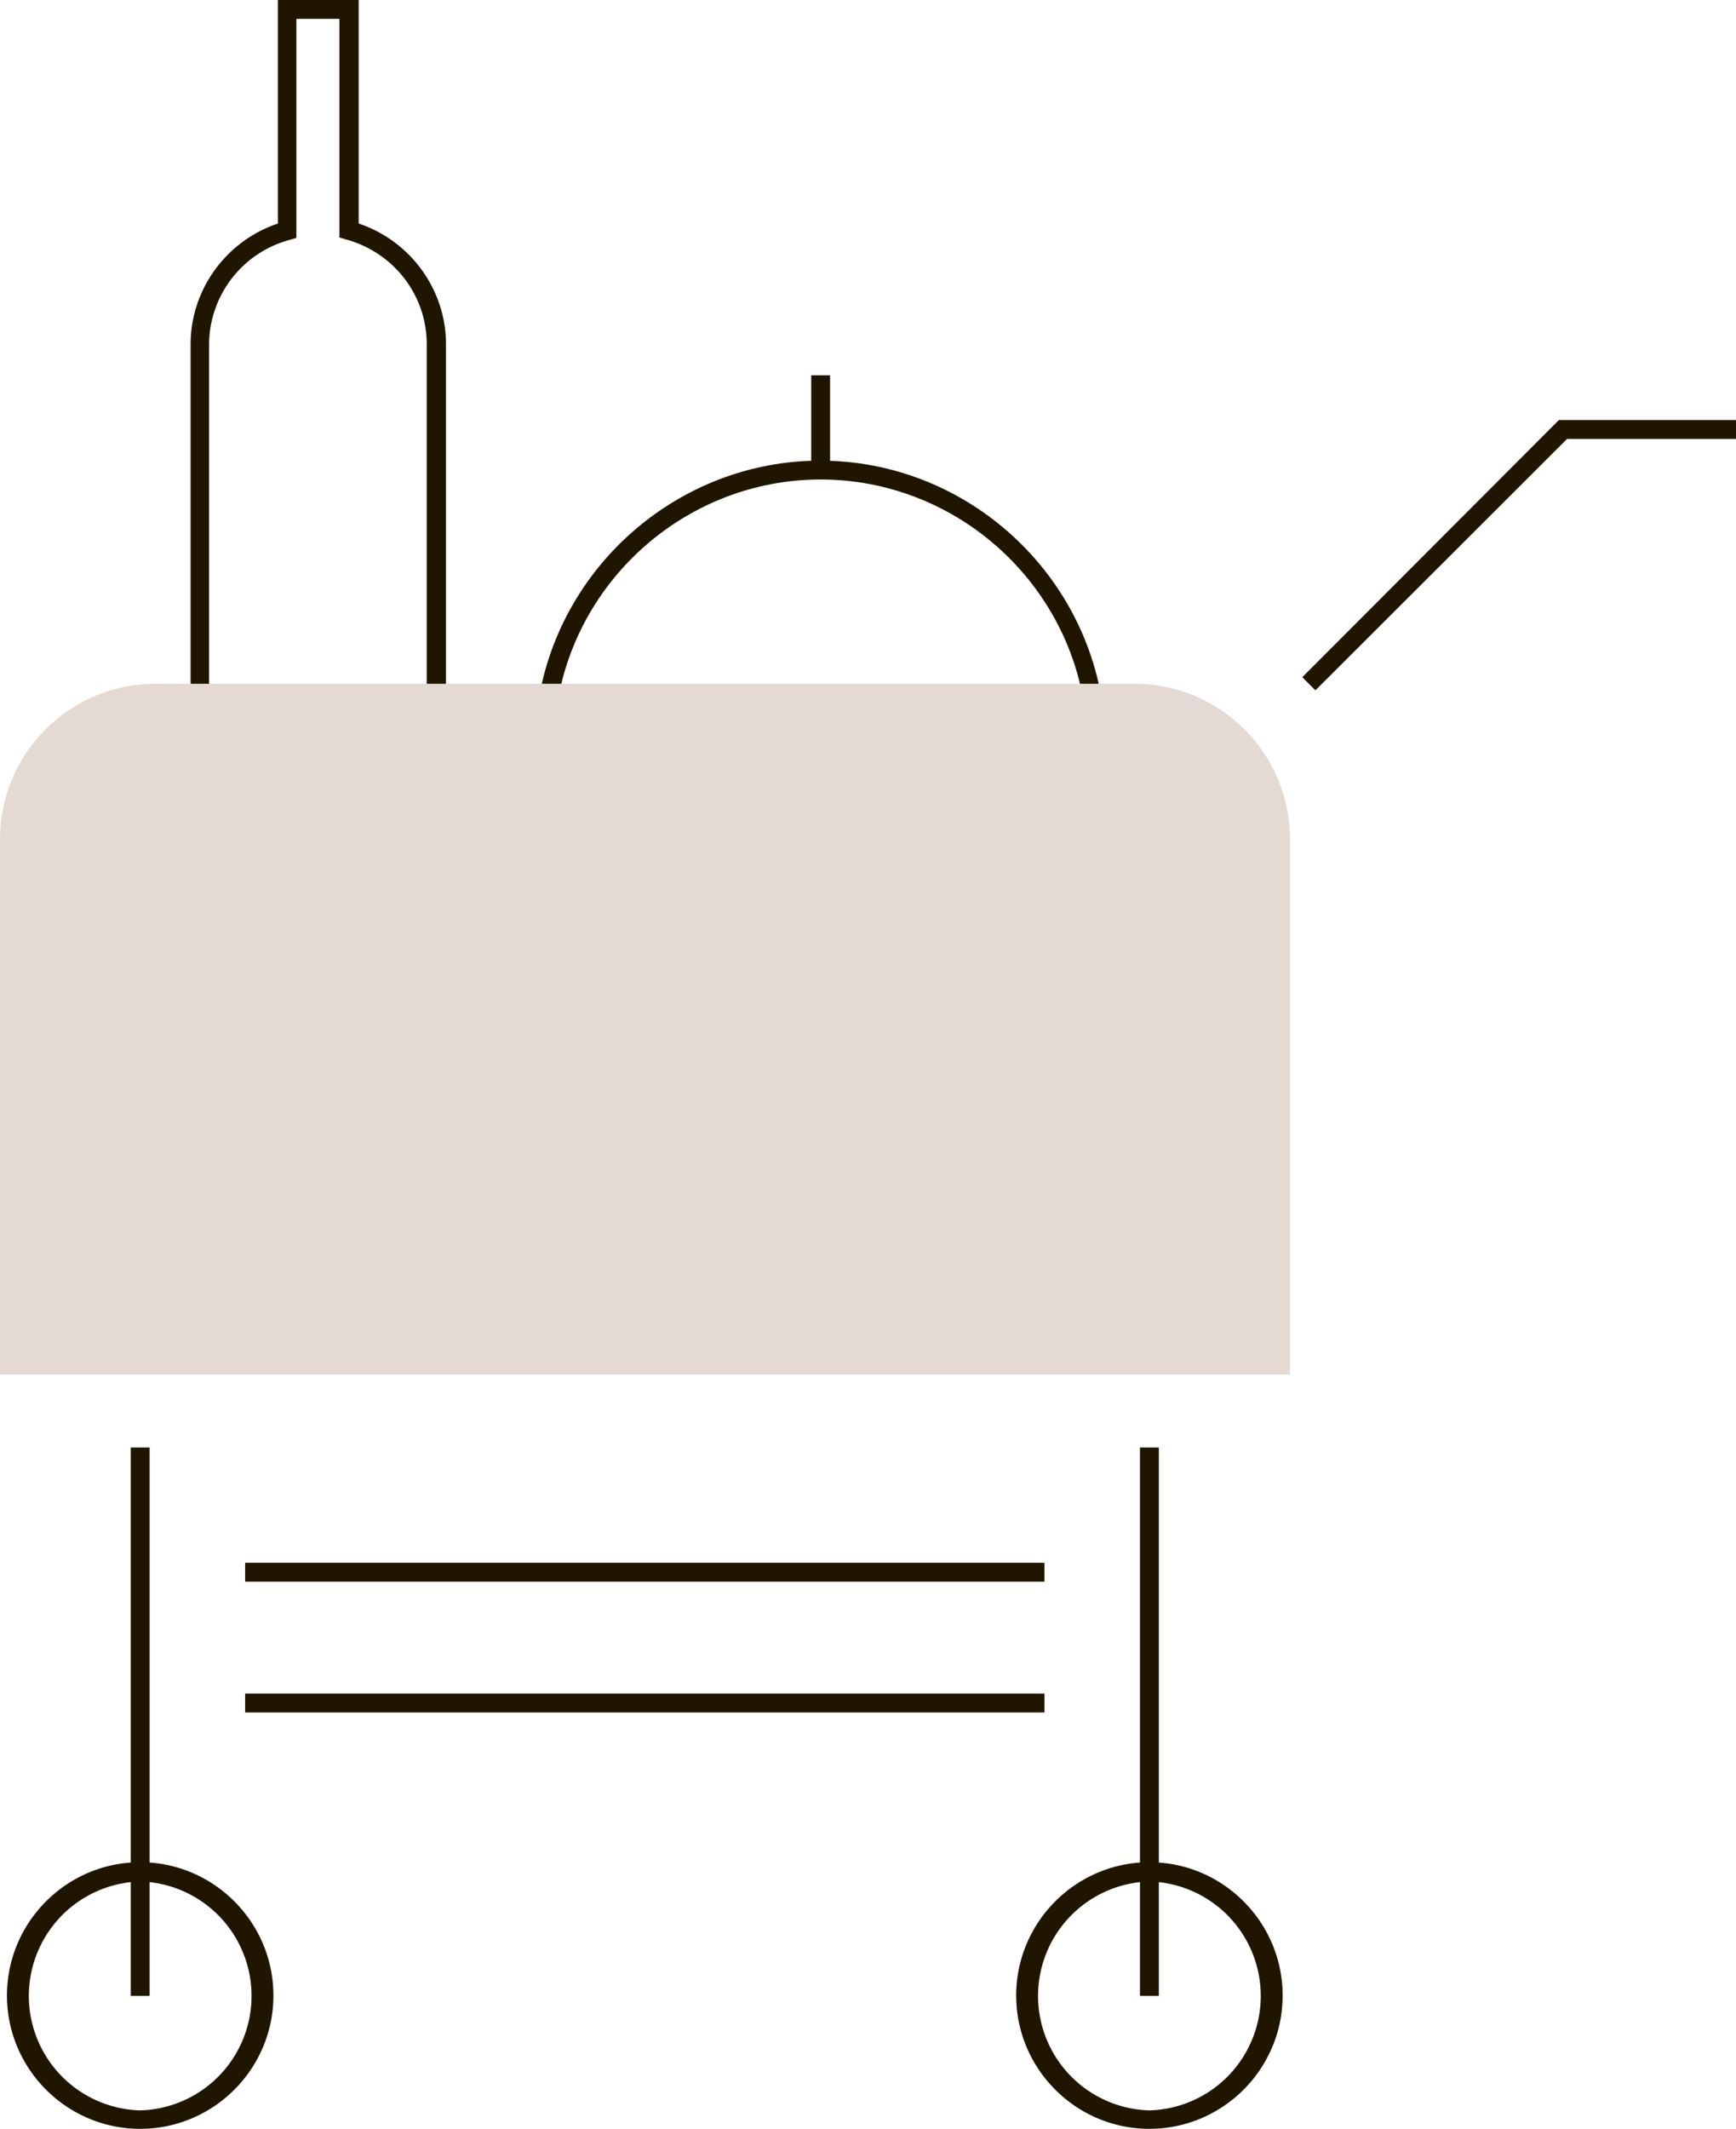
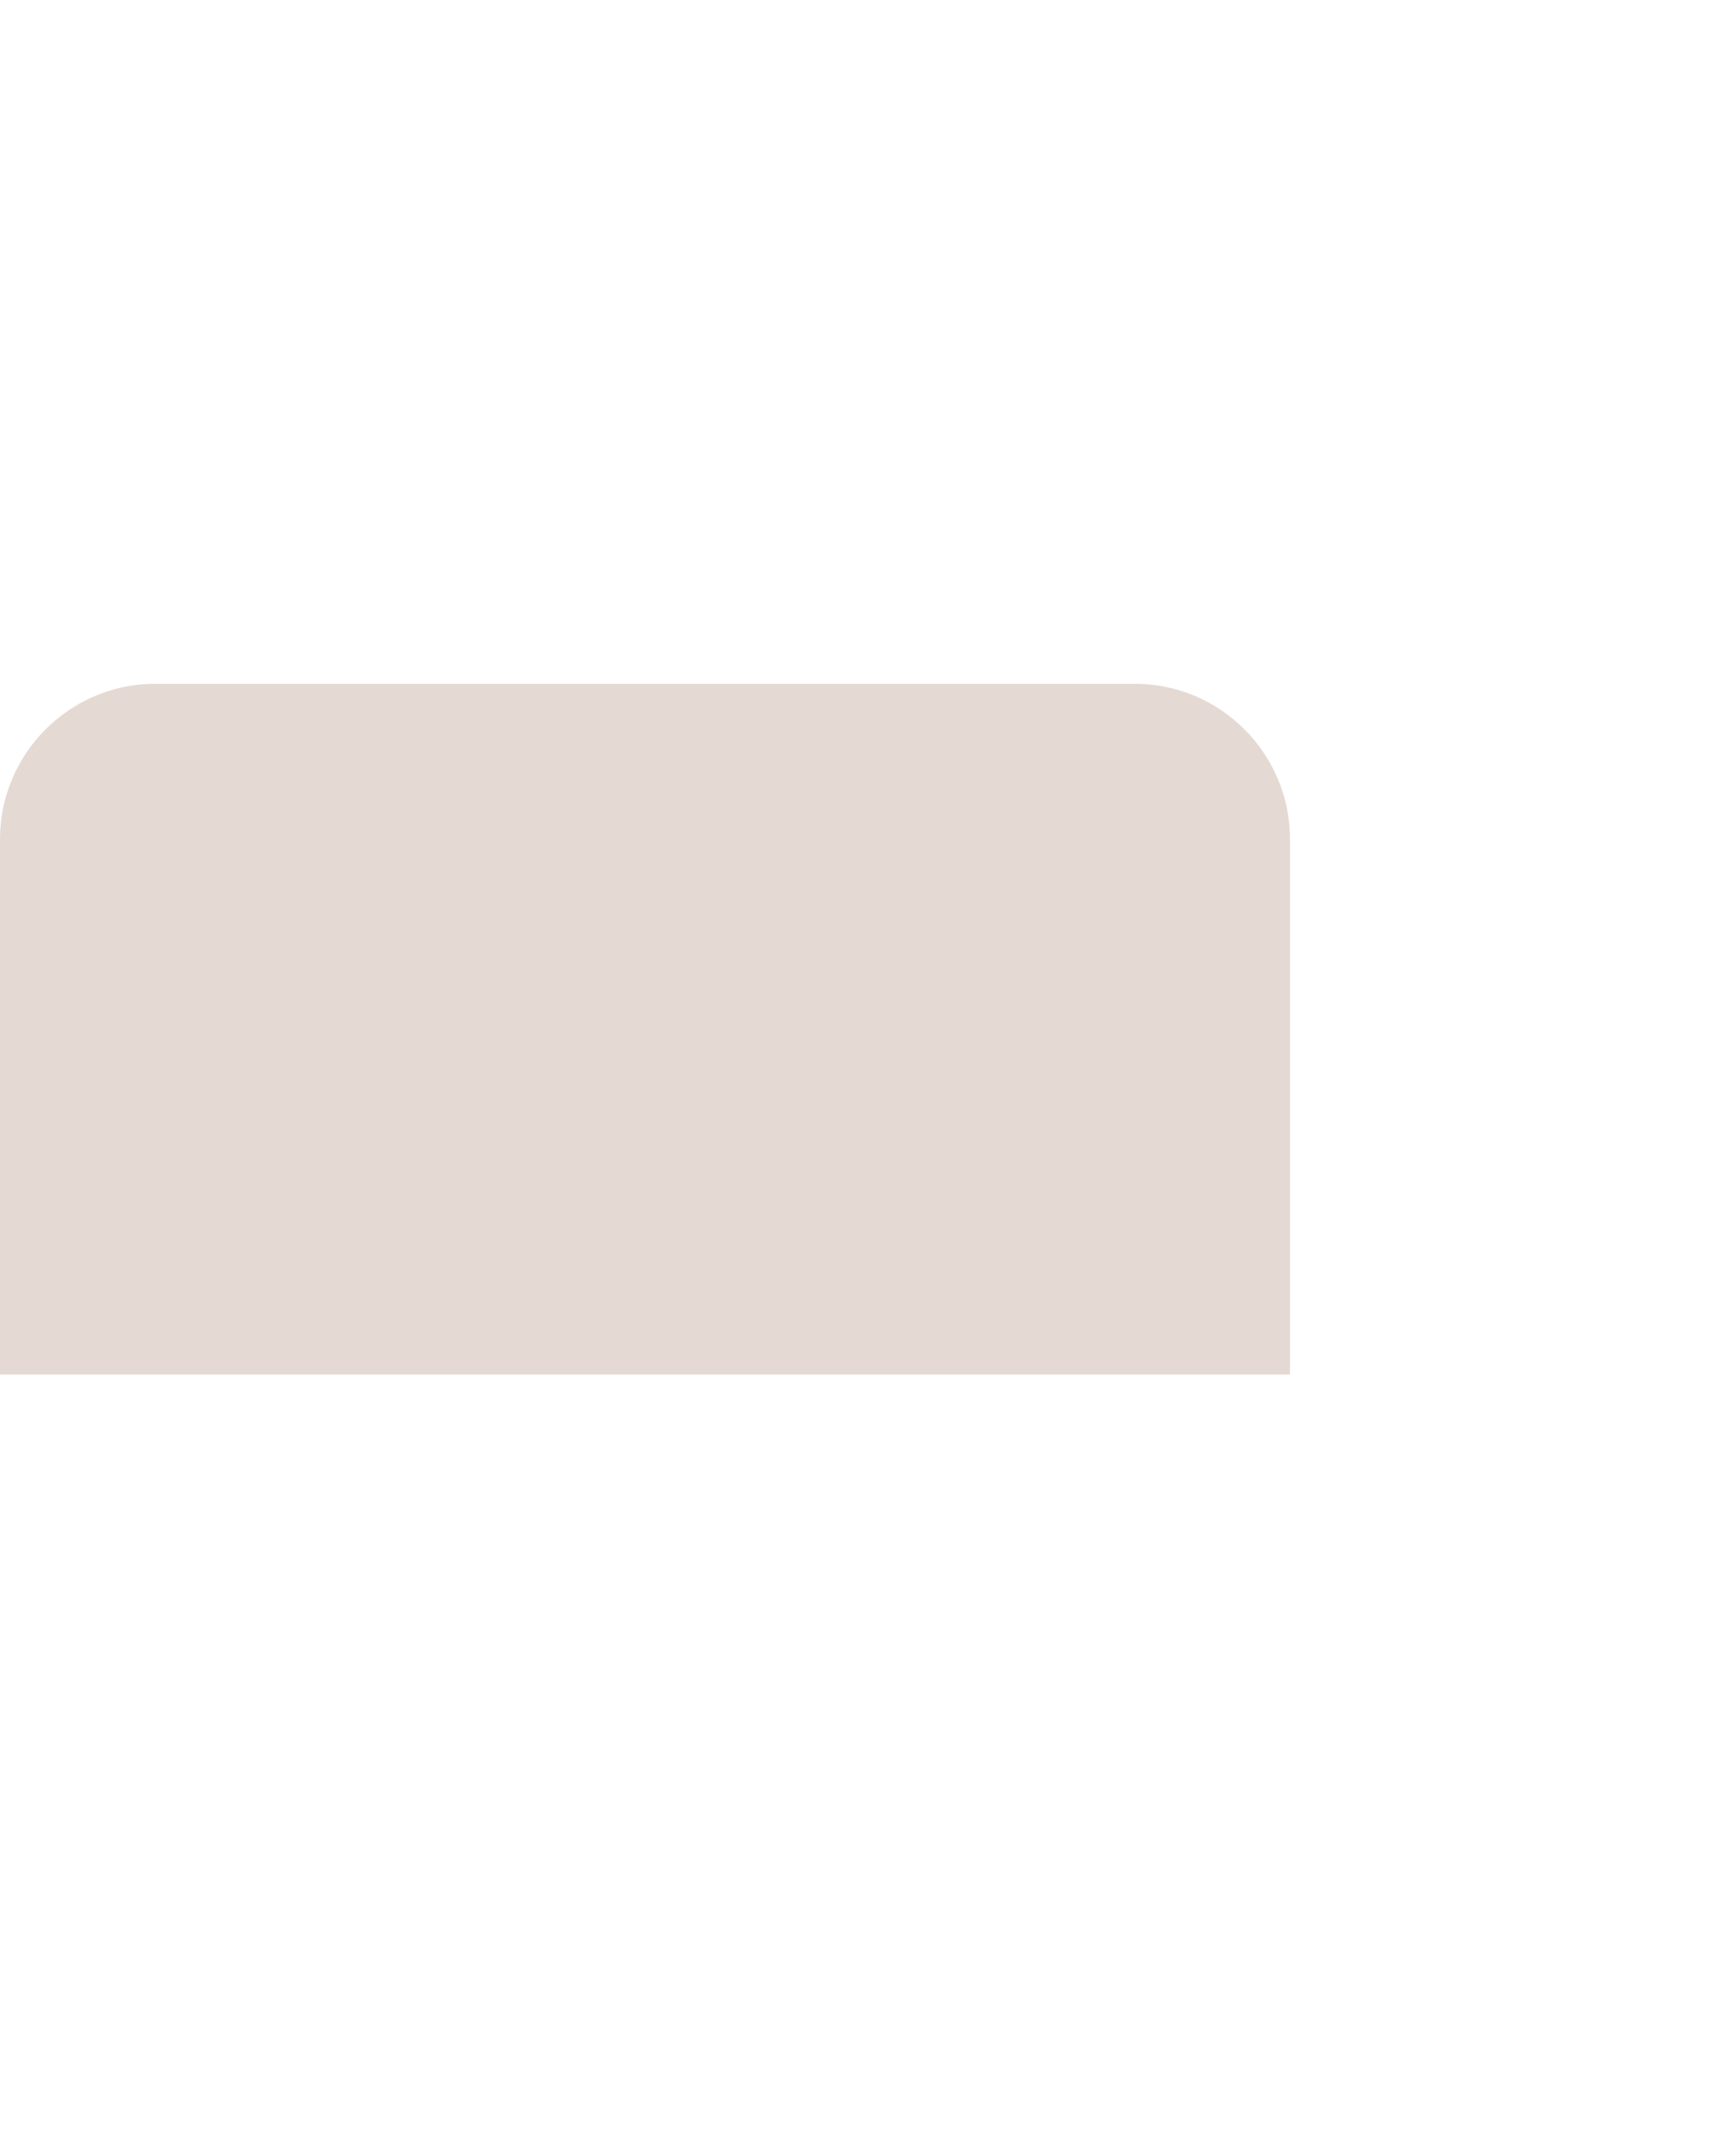
<svg xmlns="http://www.w3.org/2000/svg" id="_Слой_2" data-name="Слой 2" viewBox="0 0 42.35 51.9">
  <defs>
    <style>.cls-2{stroke-width:0;fill:#201600}</style>
  </defs>
  <g id="_Слой_3" data-name="Слой 3">
-     <path d="M26.47 17.32c-.44-3.21-3.21-5.63-6.45-5.63s-6.01 2.42-6.45 5.63l-.46-.06c.47-3.43 3.44-6.03 6.9-6.03s6.43 2.59 6.9 6.03l-.46.06Z" class="cls-2" />
-     <path d="M12.35 17.06h15.34v.46H12.35zM19.79 9.15h.46v2.31h-.46zM10.87 17.82H4.65V8.39c0-1.33.87-2.52 2.13-2.94V0h1.97v5.45c1.26.42 2.13 1.61 2.13 2.94v9.43Zm-5.76-.46h5.3V8.39c0-1.19-.8-2.23-1.96-2.55l-.17-.05V.46H7.23V5.8l-.17.05A2.653 2.653 0 0 0 5.1 8.4v8.97ZM28.04 51.9c-1.79 0-3.25-1.46-3.25-3.25s1.46-3.25 3.25-3.25 3.25 1.46 3.25 3.25-1.46 3.25-3.25 3.25Zm0-6.03a2.791 2.791 0 0 0 0 5.58 2.791 2.791 0 0 0 0-5.58ZM3.42 51.9c-1.79 0-3.25-1.46-3.25-3.25s1.46-3.25 3.25-3.25 3.25 1.46 3.25 3.25-1.46 3.25-3.25 3.25Zm0-6.03a2.791 2.791 0 0 0 0 5.58 2.791 2.791 0 0 0 0-5.58Z" class="cls-2" />
-     <path d="M3.19 35.29h.46v13.37h-.46zM27.81 35.29h.46v13.37h-.46zM5.98 41.29h19.5v.46H5.98zM5.98 38.1h19.5v.46H5.98z" class="cls-2" />
    <path d="M3.79 16.67h23.89c2.09 0 3.79 1.7 3.79 3.79v13.05H0V20.46c0-2.09 1.7-3.79 3.79-3.79Z" style="stroke-width:0;fill:#e5d9d3" />
-     <path d="m32.09 16.83-.32-.32 6.26-6.27h4.32v.46h-4.12l-6.14 6.13z" class="cls-2" />
  </g>
</svg>